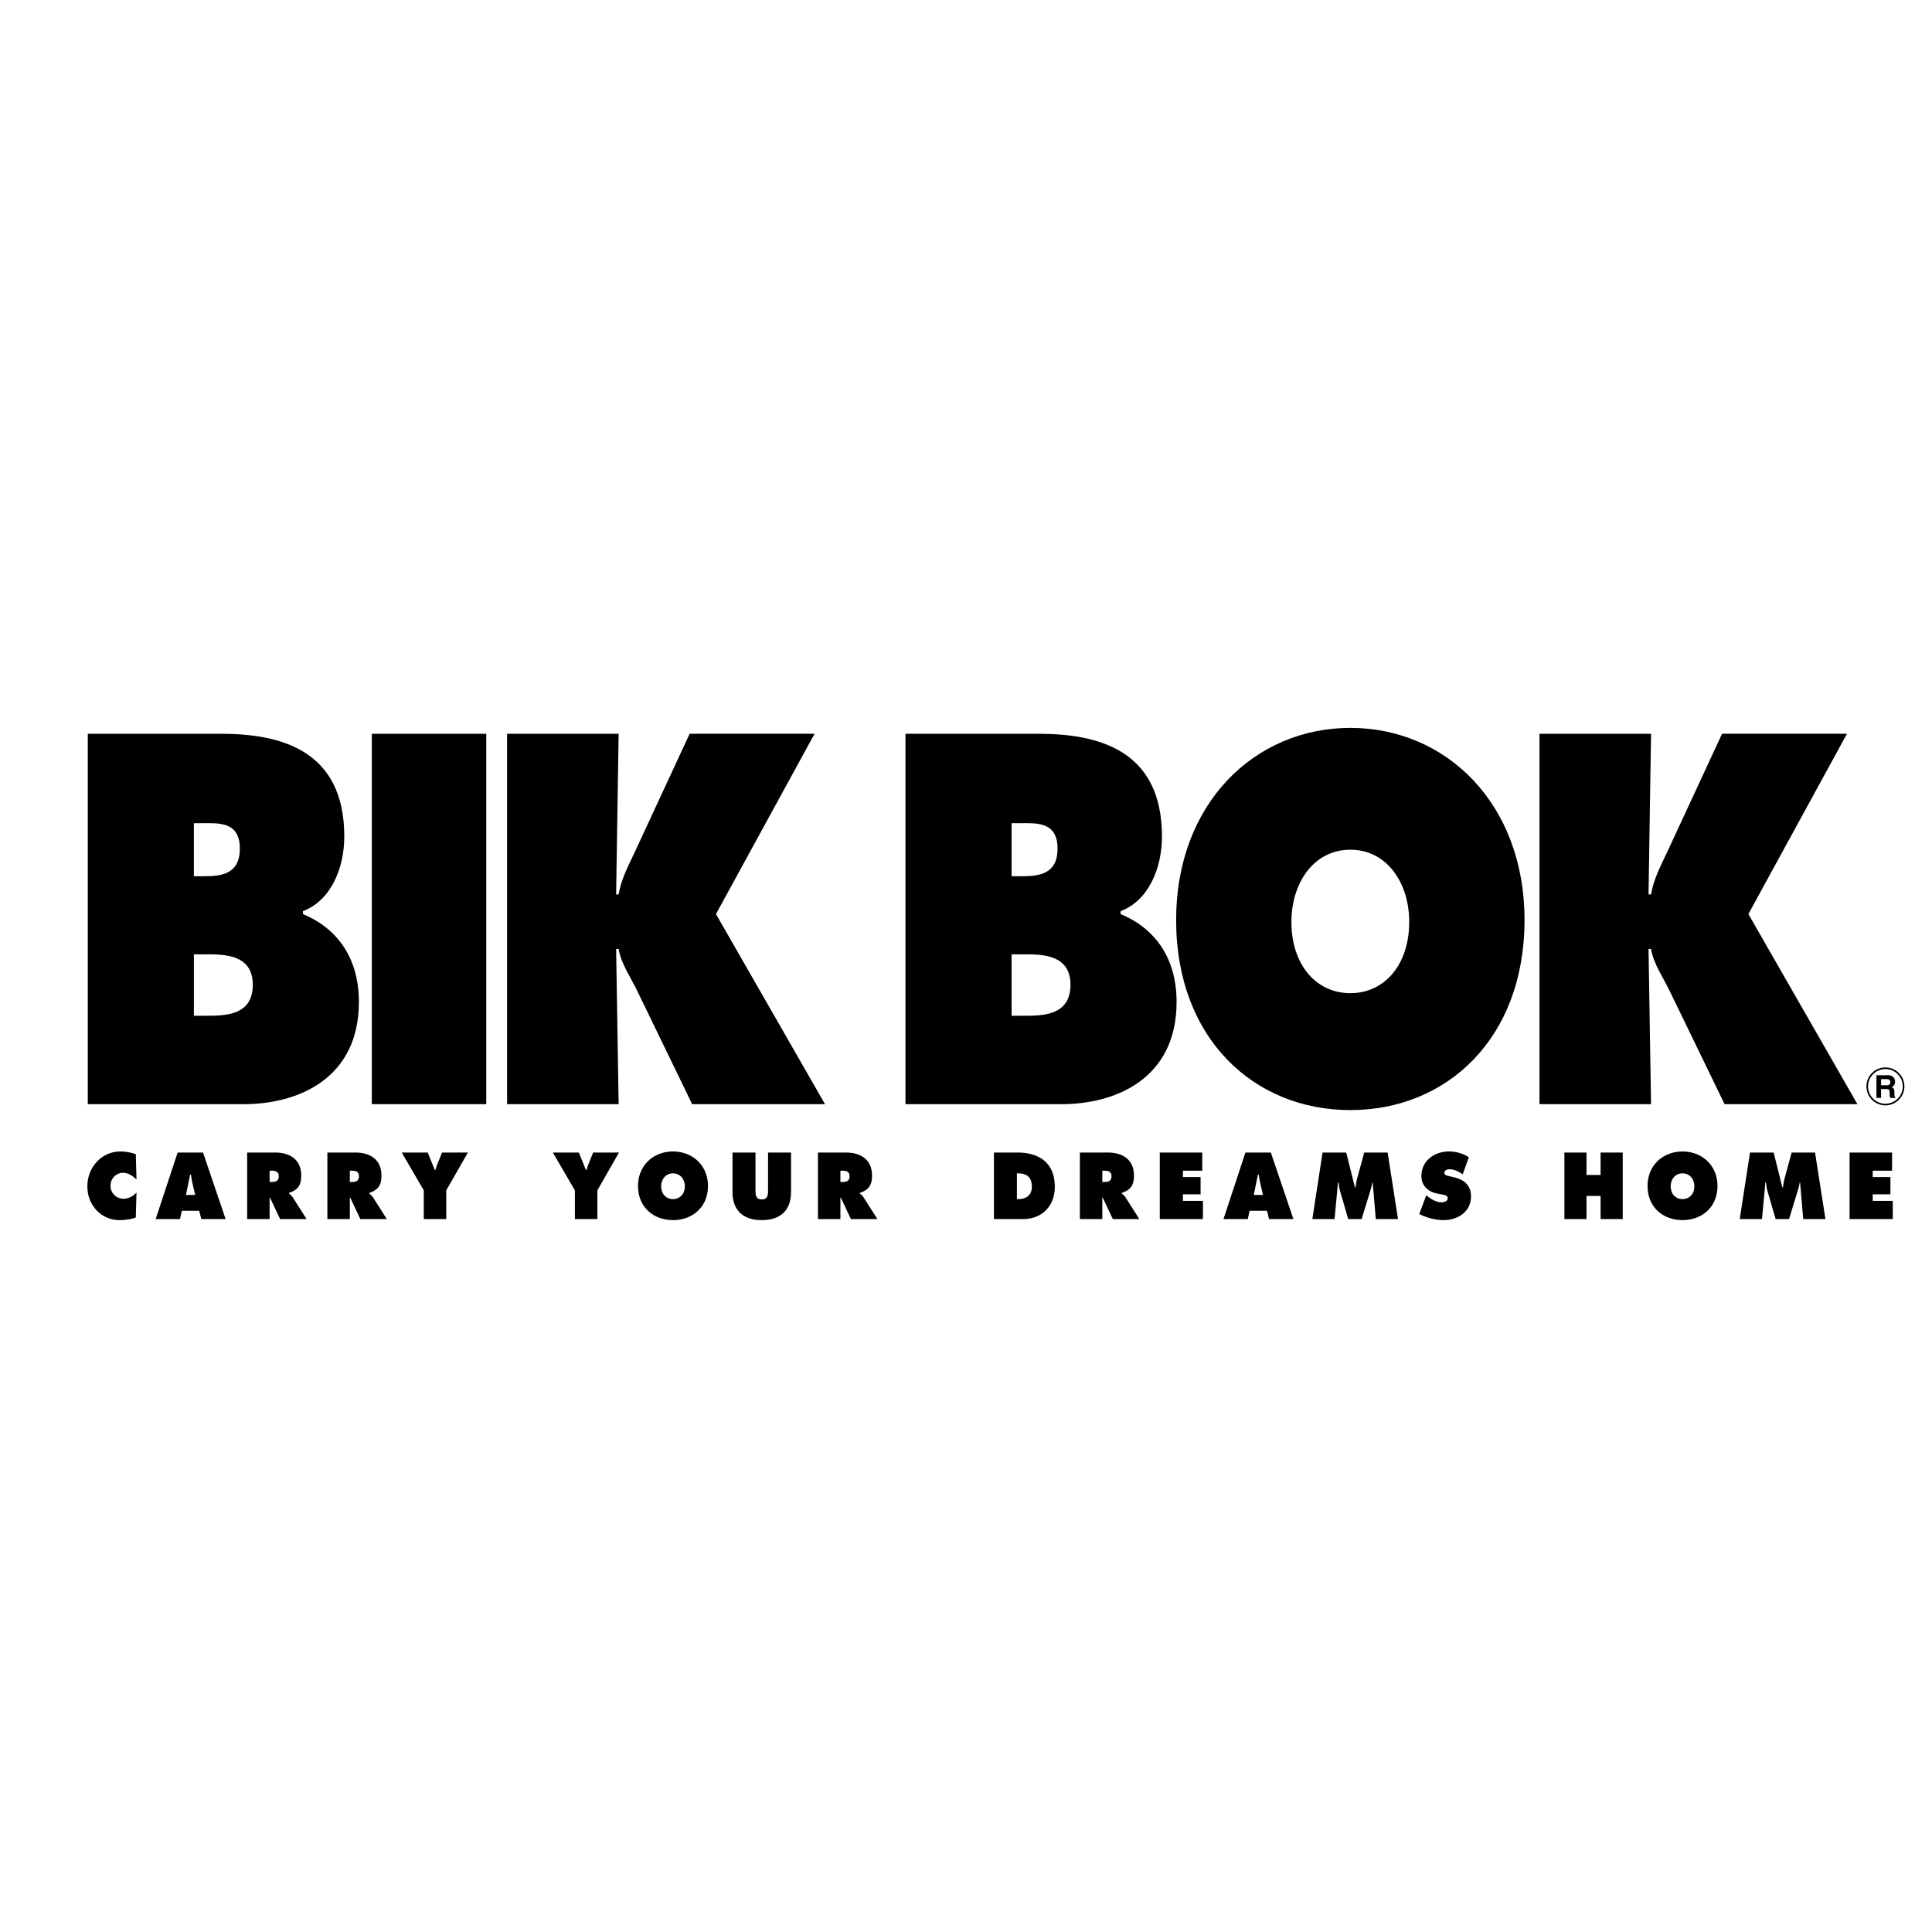
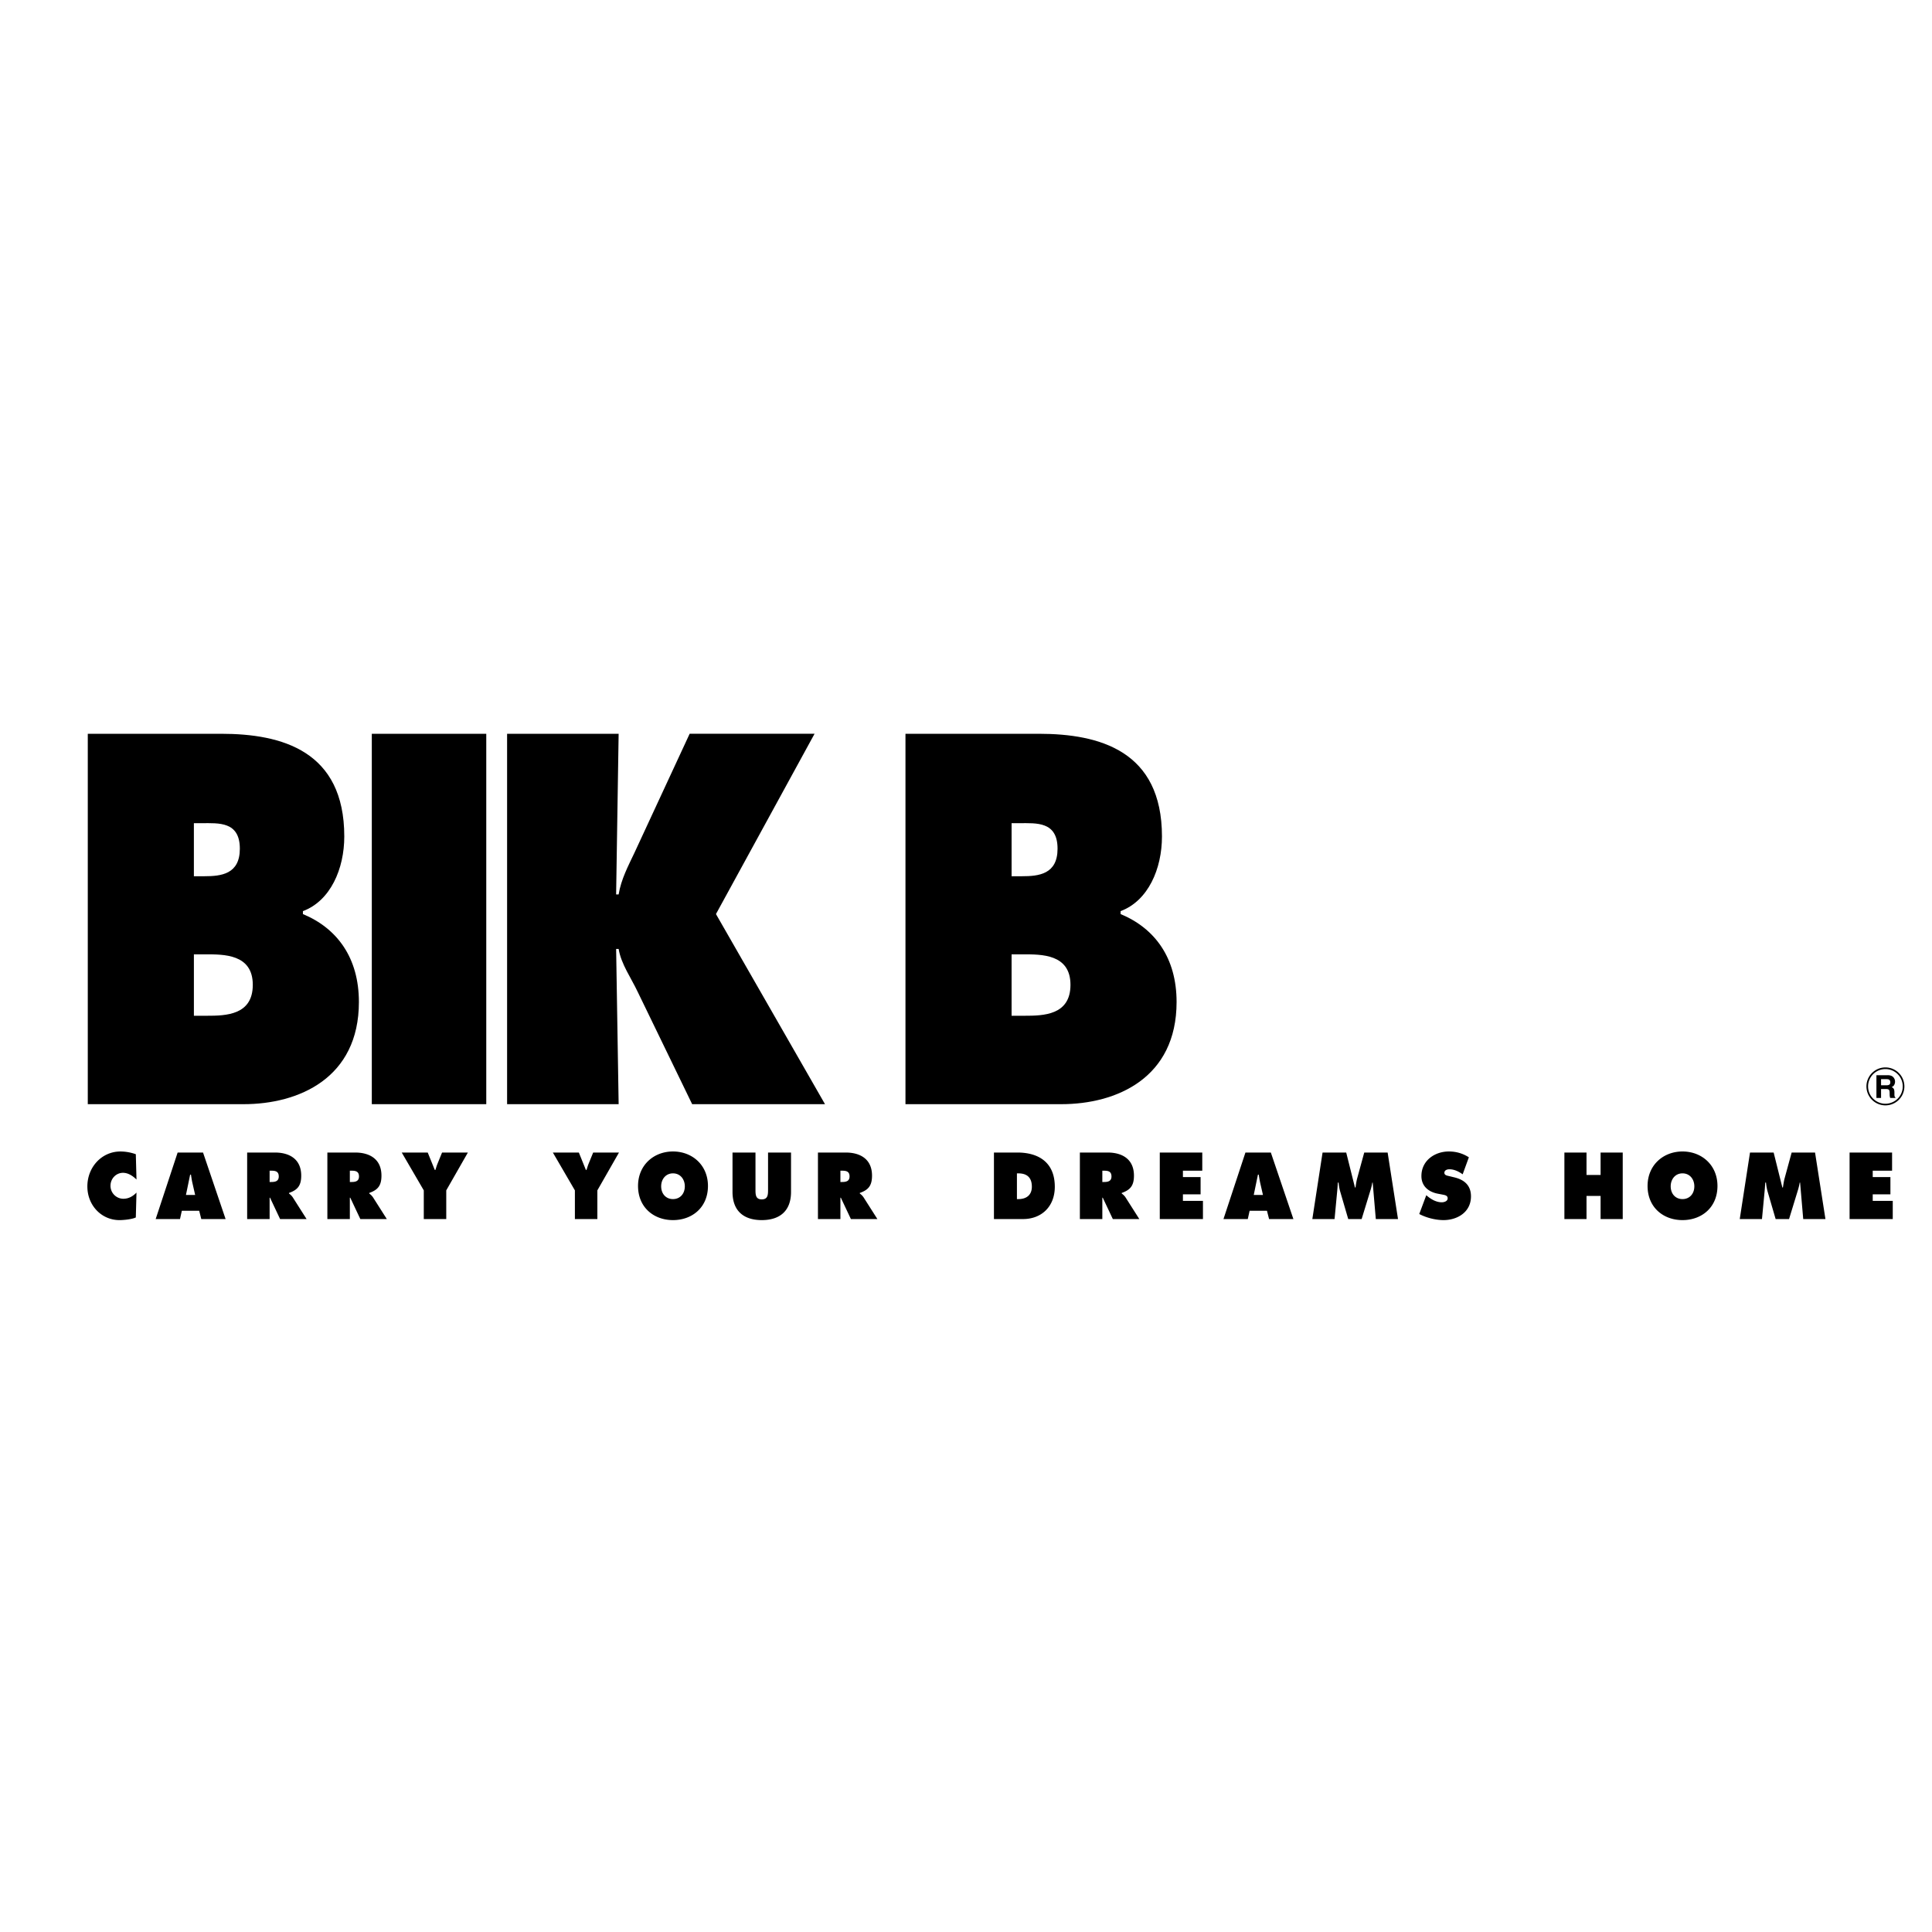
<svg xmlns="http://www.w3.org/2000/svg" width="2500" height="2500" viewBox="0 0 192.756 192.756">
  <path fill-rule="evenodd" clip-rule="evenodd" fill="#fff" d="M0 0h192.756v192.756H0V0z" />
  <path d="M8.758 73.209h13.296c6.085 0 12.295 1.715 12.295 10.244 0 3.234-1.376 6.421-4.127 7.45v.294c3.418 1.421 5.585 4.362 5.585 8.774 0 7.598-6.002 10.193-11.503 10.193H8.758V73.209zm11.629 14.213c1.667 0 3.542-.196 3.542-2.745 0-2.745-2.126-2.548-3.793-2.548h-.792v5.293h1.043zm-1.042 13.92h1.292c1.875 0 4.584-.049 4.584-3.086 0-3.089-2.917-3.041-4.751-3.041h-1.125v6.127zM37.095 73.209h11.42v36.955h-11.42V73.209zM50.593 73.209h11.128l-.25 16.027h.25c.25-1.52.959-2.843 1.584-4.167l5.502-11.861h12.462l-9.837 17.988 10.878 18.967H69.056L63.639 98.99c-.667-1.422-1.667-2.794-1.917-4.313h-.25l.25 15.487H50.593V73.209zM90.339 73.209h13.295c6.086 0 12.295 1.715 12.295 10.244 0 3.234-1.375 6.421-4.127 7.45v.294c3.42 1.421 5.586 4.362 5.586 8.774 0 7.598-6.002 10.193-11.504 10.193H90.339V73.209zm11.63 14.213c1.666 0 3.543-.196 3.543-2.745 0-2.745-2.127-2.548-3.795-2.548h-.791v5.293h1.043zm-1.043 13.92h1.291c1.877 0 4.584-.049 4.584-3.086 0-3.089-2.916-3.041-4.75-3.041h-1.125v6.127z" fill-rule="evenodd" clip-rule="evenodd" />
-   <path d="M152.102 91.785c0 11.862-7.793 18.969-17.379 18.969-9.588 0-17.381-7.107-17.381-18.969 0-11.616 7.836-19.164 17.381-19.164s17.379 7.547 17.379 19.164zm-23.258.196c0 4.215 2.418 7.107 5.879 7.107 3.459 0 5.875-2.892 5.875-7.107 0-3.921-2.248-7.205-5.875-7.205s-5.879 3.284-5.879 7.205zM153.596 73.209h11.129l-.25 16.027h.25c.25-1.52.959-2.843 1.584-4.167l5.502-11.861h12.461l-9.836 17.988 10.879 18.967h-13.254l-5.418-11.174c-.668-1.422-1.668-2.794-1.918-4.313h-.25l.25 15.487h-11.129V73.209z" fill-rule="evenodd" clip-rule="evenodd" />
  <path d="M186.297 108.389a1.811 1.811 0 1 1 1.812 1.812c-1 0-1.812-.81-1.812-1.812z" fill="none" stroke="#000" stroke-width=".164" stroke-miterlimit="2.613" />
  <path d="M188.457 107.707c.092.047.139.141.139.277 0 .127-.049.213-.143.256a.602.602 0 0 1-.24.037h-.539v-.609h.553c.103 0 .179.014.23.039zm-1.246-.434v2.27h.463v-.891h.492c.139 0 .232.025.285.072.051.049.076.146.078.291l.004.211c0 .066.008.131.02.195.006.031.018.072.031.121h.521v-.057a.185.185 0 0 1-.086-.129 1.195 1.195 0 0 1-.012-.211v-.152c0-.16-.021-.277-.064-.355a.427.427 0 0 0-.223-.18.45.45 0 0 0 .268-.221.675.675 0 0 0 .039-.556.64.64 0 0 0-.115-.191.573.573 0 0 0-.219-.158.993.993 0 0 0-.367-.059h-1.115zM13.618 117.682c-.368-.361-.828-.67-1.347-.67-.687 0-1.247.572-1.247 1.295 0 .73.594 1.293 1.28 1.293.528 0 .945-.236 1.313-.615l-.067 2.48c-.368.186-1.221.266-1.63.266-1.798 0-3.204-1.471-3.204-3.361 0-1.938 1.446-3.486 3.295-3.486.519 0 1.054.098 1.539.273l.068 2.525zM17.958 121.625h-2.426l2.191-6.637h2.534l2.251 6.637h-2.426l-.209-.828h-1.731l-.184.828zm1.513-2.402l-.267-1.172c-.067-.281-.109-.57-.151-.854h-.083l-.418 2.025h.919v.001zM24.659 114.988h2.768c1.422 0 2.626.633 2.626 2.307 0 1.004-.368 1.426-1.221 1.725v.053c.117.096.259.203.385.396l1.371 2.156h-2.643l-1.004-2.131H26.9v2.131h-2.241v-6.637zm2.241 2.94h.159c.376 0 .753-.061.753-.553 0-.512-.343-.574-.736-.574H26.9v1.127zM32.663 114.988h2.769c1.422 0 2.626.633 2.626 2.307 0 1.004-.368 1.426-1.221 1.725v.053c.117.096.259.203.385.396l1.371 2.156H35.95l-1.004-2.131h-.042v2.131h-2.242v-6.637h.001zm2.241 2.94h.159c.377 0 .753-.061.753-.553 0-.512-.343-.574-.736-.574h-.176v1.127zM42.674 114.988l.703 1.734h.067c.067-.211.125-.422.209-.625l.452-1.109h2.576l-2.158 3.775v2.861h-2.242v-2.861l-2.2-3.775h2.593zM57.751 114.988l.702 1.734h.066c.068-.211.126-.422.21-.625l.452-1.109h2.576l-2.158 3.775v2.861h-2.242v-2.861l-2.199-3.775h2.593zM70.633 118.324c0 2.129-1.564 3.406-3.489 3.406-1.923 0-3.487-1.277-3.487-3.406 0-2.086 1.573-3.441 3.487-3.441 1.917 0 3.489 1.355 3.489 3.441zm-4.668.035c0 .756.485 1.275 1.179 1.275.695 0 1.18-.52 1.18-1.275 0-.703-.452-1.293-1.18-1.293-.727 0-1.179.59-1.179 1.293zM78.921 114.988v3.926c0 1.936-1.154 2.816-2.92 2.816-1.764 0-2.918-.881-2.918-2.816v-3.926h2.292v3.697c0 .52.017.977.626.977.611 0 .628-.457.628-.977v-3.697h2.292zM81.607 114.988h2.769c1.422 0 2.626.633 2.626 2.307 0 1.004-.368 1.426-1.221 1.725v.053c.117.096.259.203.384.396l1.372 2.156h-2.643l-1.004-2.131h-.042v2.131h-2.241v-6.637zm2.241 2.94h.159c.376 0 .753-.061.753-.553 0-.512-.344-.574-.736-.574h-.176v1.127zM99.166 114.988h2.334c2.115 0 3.738.979 3.738 3.416 0 1.971-1.322 3.221-3.17 3.221h-2.902v-6.637zm2.293 4.647h.143c.76 0 1.346-.369 1.346-1.24 0-.932-.51-1.328-1.346-1.328h-.143v2.568zM107.74 114.988h2.768c1.422 0 2.627.633 2.627 2.307 0 1.004-.369 1.426-1.221 1.725v.053c.115.096.26.203.385.396l1.371 2.156h-2.643l-1.004-2.131h-.043v2.131h-2.24v-6.637zm2.24 2.94h.16c.377 0 .752-.061.752-.553 0-.512-.342-.574-.736-.574h-.176v1.127zM115.711 114.988h4.24v1.813h-1.931v.635h1.763v1.724h-1.763v.652h1.998v1.813h-4.307v-6.637zM124.492 121.625h-2.426l2.191-6.637h2.535l2.25 6.637h-2.426l-.211-.828h-1.73l-.183.828zm1.514-2.402l-.268-1.172a9.972 9.972 0 0 1-.15-.854h-.084l-.418 2.025h.92v.001zM131.953 114.988h2.359l.871 3.486h.057c.043-.291.084-.6.158-.881l.713-2.605h2.334l1.035 6.637h-2.215l-.311-3.637h-.041a5.78 5.78 0 0 1-.15.662l-.912 2.975h-1.338l-.82-2.809a4.949 4.949 0 0 1-.143-.828h-.074c-.018.266-.033.539-.059.803l-.268 2.834h-2.217l1.021-6.637zM142.301 119.248l.117.098c.408.334.902.607 1.43.607.225 0 .586-.098.586-.396s-.301-.326-.512-.371l-.459-.088c-.895-.166-1.648-.721-1.648-1.76 0-1.574 1.363-2.455 2.734-2.455.721 0 1.381.186 2 .582l-.619 1.697c-.393-.281-.836-.502-1.33-.502-.201 0-.494.08-.494.352 0 .248.285.283.461.326l.518.125c.971.229 1.674.773 1.674 1.9 0 1.584-1.371 2.367-2.734 2.367-.795 0-1.715-.23-2.426-.607l.702-1.875zM156.08 114.988h2.207v2.237h1.404v-2.237h2.209v6.637h-2.209v-2.307h-1.404v2.307h-2.207v-6.637zM171.352 118.324c0 2.129-1.562 3.406-3.488 3.406-1.922 0-3.486-1.277-3.486-3.406 0-2.086 1.572-3.441 3.486-3.441 1.915 0 3.488 1.355 3.488 3.441zm-4.666.035c0 .756.484 1.275 1.178 1.275.695 0 1.18-.52 1.18-1.275 0-.703-.451-1.293-1.18-1.293-.727 0-1.178.59-1.178 1.293zM174.598 114.988h2.359l.869 3.486h.057c.043-.291.086-.6.16-.881l.711-2.605h2.334l1.037 6.637h-2.217l-.311-3.637h-.041a5.78 5.78 0 0 1-.15.662l-.912 2.975h-1.338l-.82-2.809a4.943 4.943 0 0 1-.141-.828h-.076c-.018.266-.033.539-.059.803l-.268 2.834h-2.217l1.023-6.637zM184.533 114.988h4.24v1.813h-1.931v.635h1.765v1.724h-1.765v.652h1.998v1.813h-4.307v-6.637z" fill-rule="evenodd" clip-rule="evenodd" />
</svg>